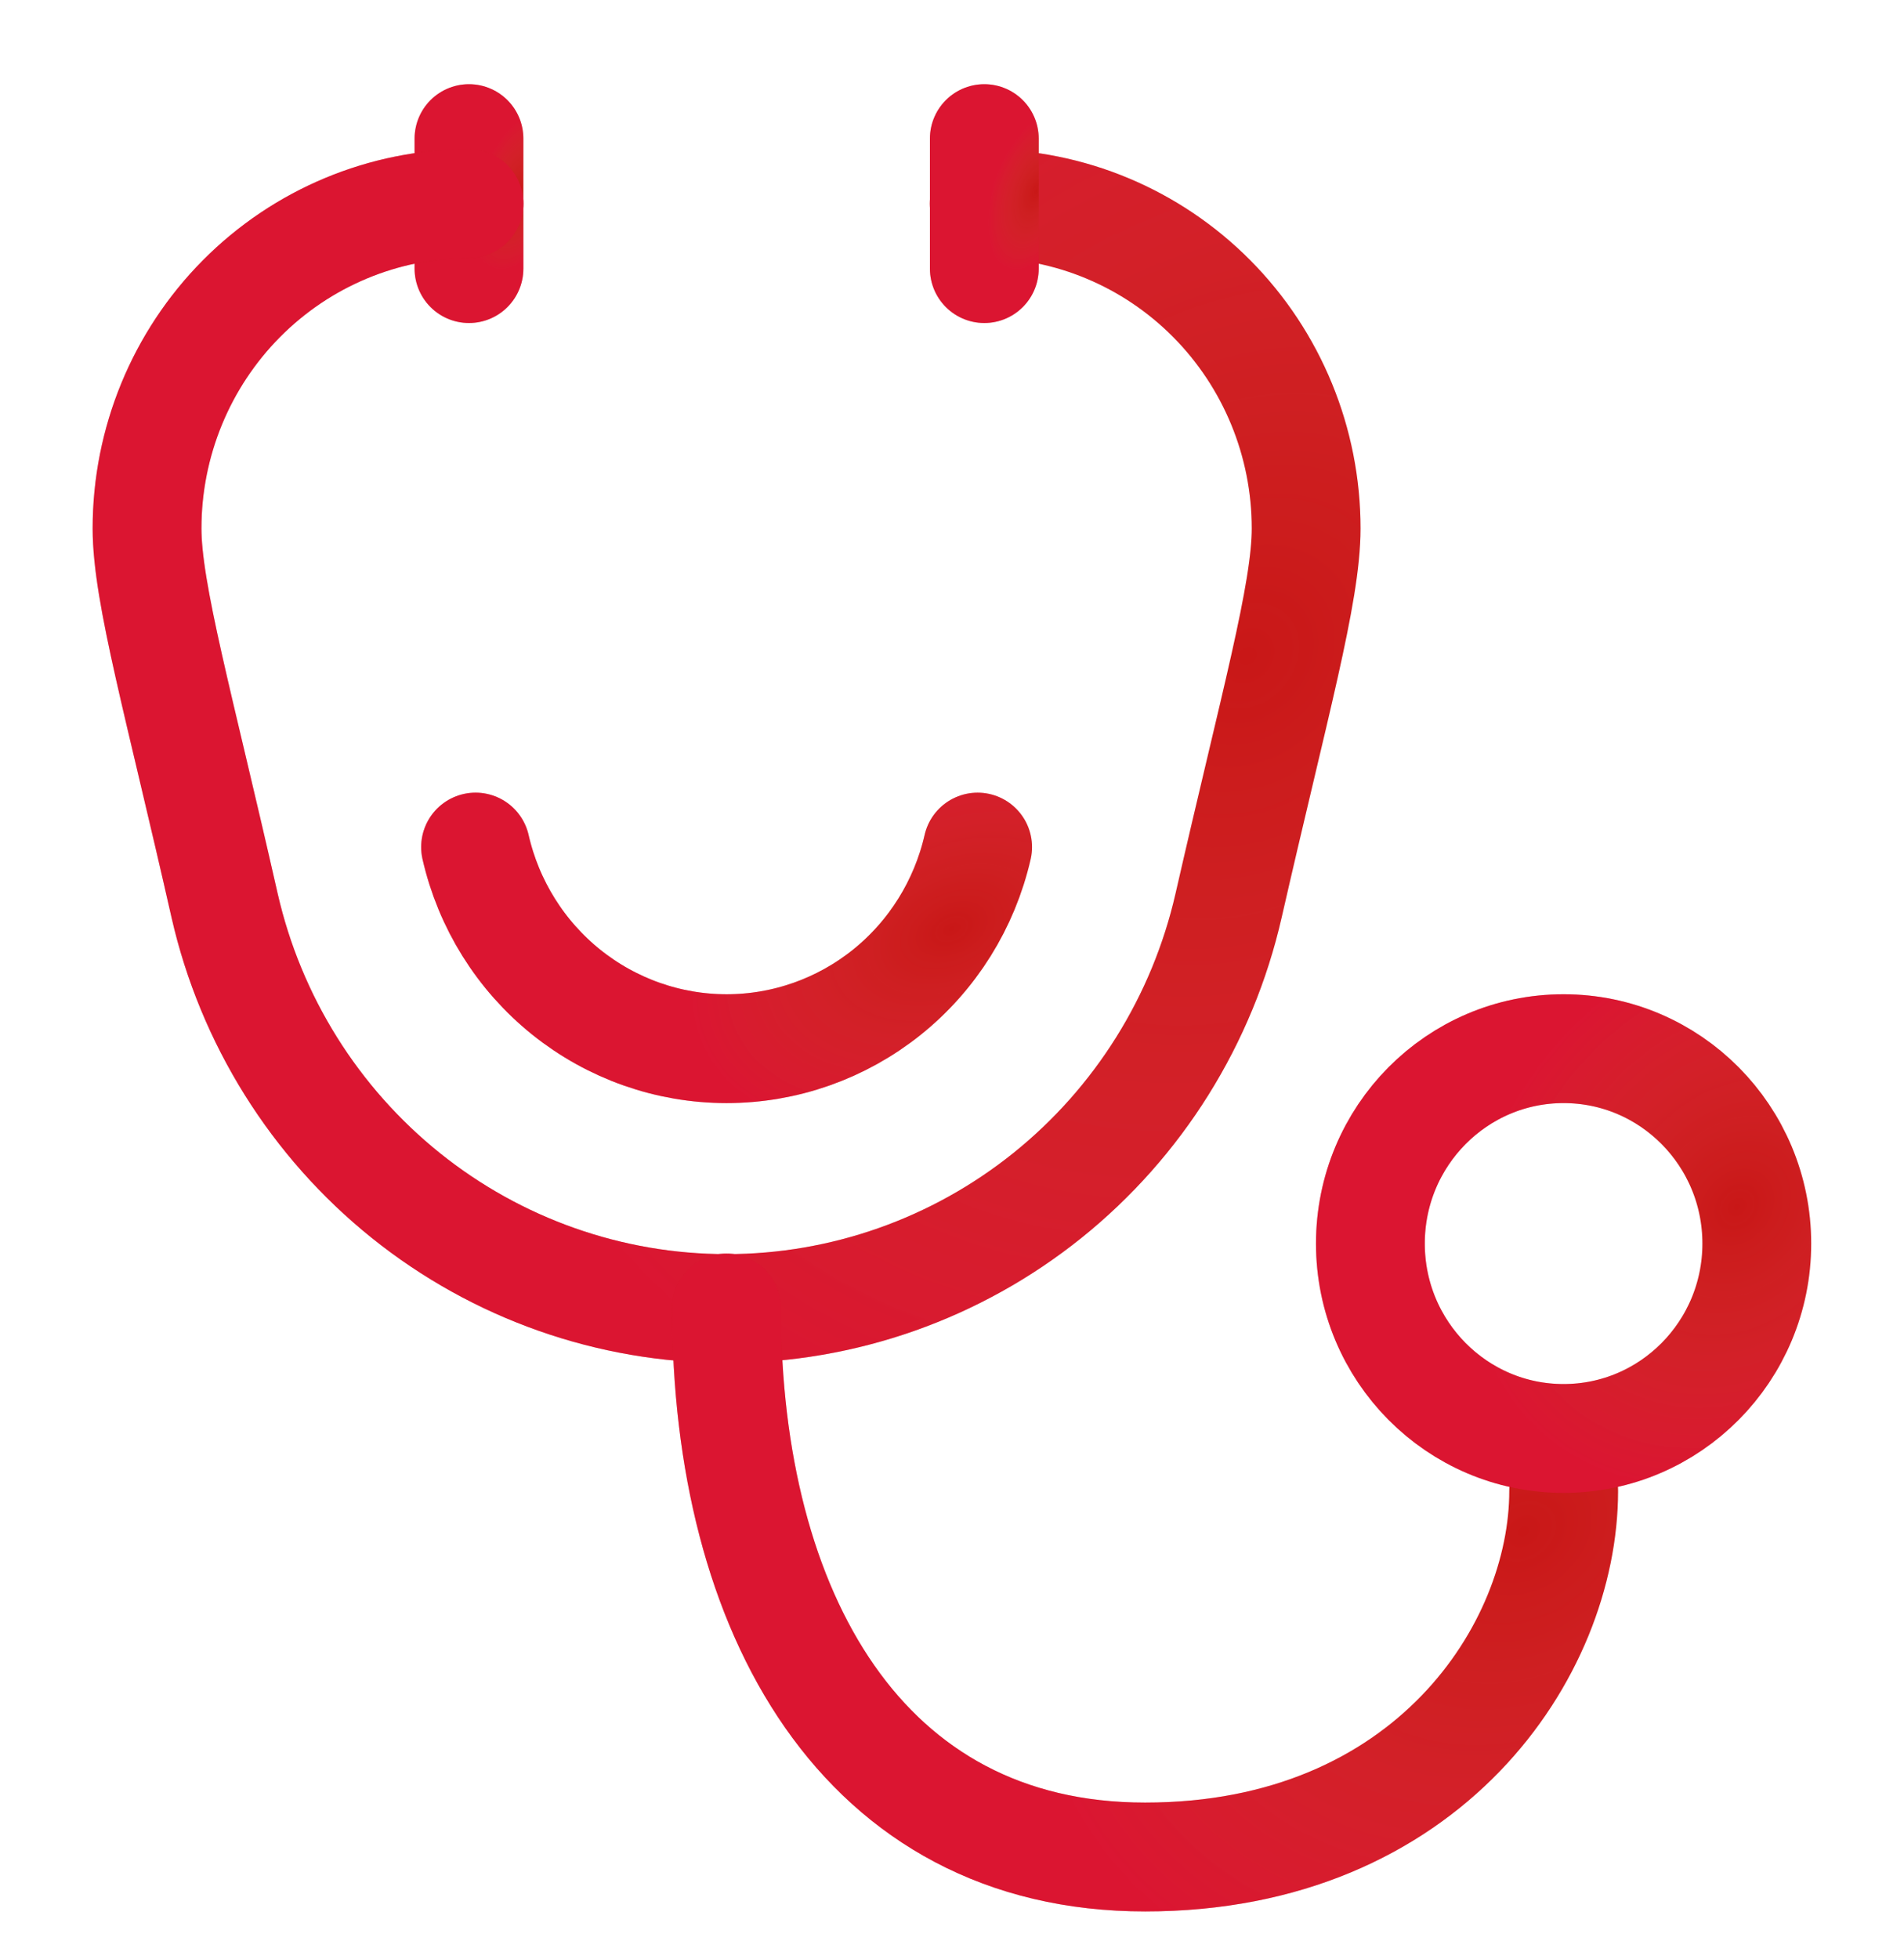
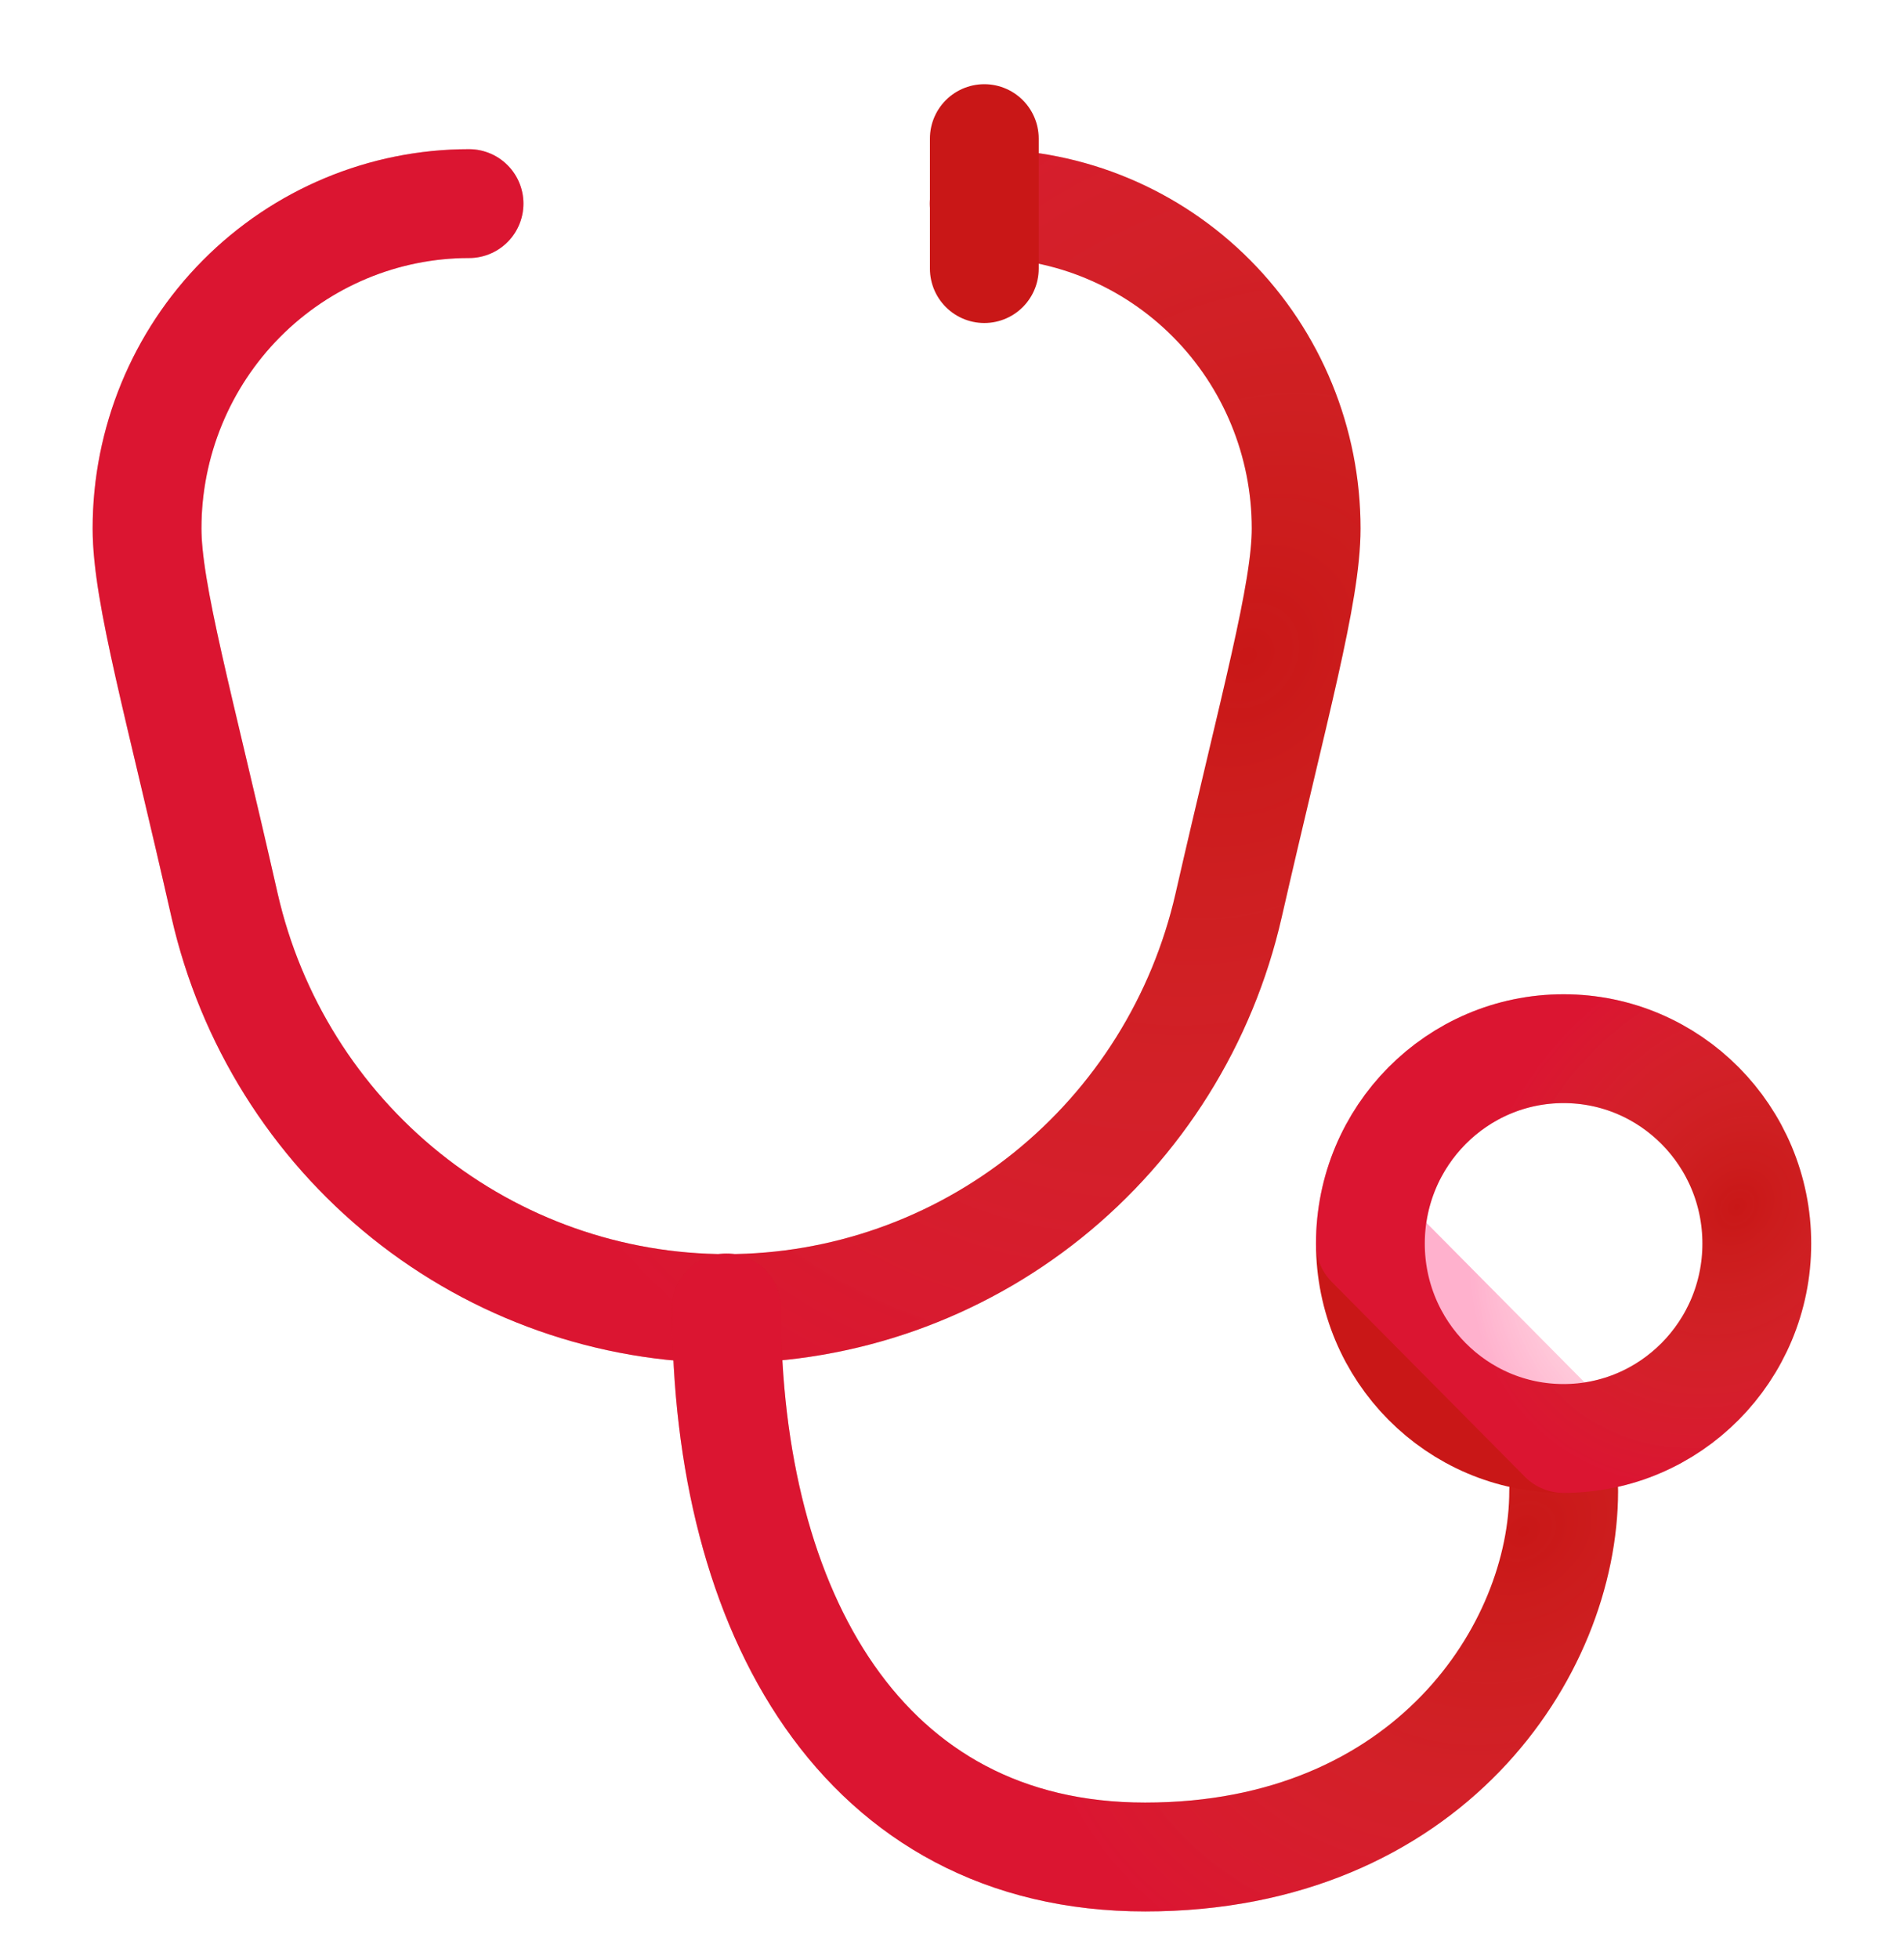
<svg xmlns="http://www.w3.org/2000/svg" width="35" height="36" viewBox="0 0 35 36" fill="none">
  <g clip-path="url(#clip0_1690_9771)">
-     <path d="M8.621 2.547V4.935" stroke="#C91717" stroke-width="2" stroke-linecap="round" stroke-linejoin="round" />
-     <path d="M8.621 2.547V4.935" stroke="url(#paint0_radial_1690_9771)" stroke-opacity="0.33" stroke-width="2" stroke-linecap="round" stroke-linejoin="round" />
-     <path d="M8.742 15.564C8.982 16.616 9.57 17.556 10.408 18.229C11.246 18.901 12.285 19.268 13.356 19.268C14.428 19.268 15.467 18.901 16.305 18.229C17.143 17.556 17.73 16.616 17.971 15.564" stroke="#C91717" stroke-width="2" stroke-linecap="round" stroke-linejoin="round" />
-     <path d="M8.742 15.564C8.982 16.616 9.57 17.556 10.408 18.229C11.246 18.901 12.285 19.268 13.356 19.268C14.428 19.268 15.467 18.901 16.305 18.229C17.143 17.556 17.73 16.616 17.971 15.564" stroke="url(#paint1_radial_1690_9771)" stroke-opacity="0.33" stroke-width="2" stroke-linecap="round" stroke-linejoin="round" />
    <path d="M18.091 3.741C19.661 3.741 21.166 4.37 22.276 5.489C23.386 6.608 24.01 8.126 24.01 9.709C24.01 10.903 23.425 12.956 22.585 16.635C22.105 18.741 20.93 20.619 19.254 21.965C17.578 23.31 15.499 24.043 13.357 24.043C11.214 24.043 9.135 23.31 7.459 21.965C5.783 20.619 4.608 18.741 4.128 16.635C3.295 12.956 2.703 10.903 2.703 9.709C2.703 8.126 3.327 6.608 4.437 5.489C5.547 4.37 7.052 3.741 8.622 3.741" stroke="#C91717" stroke-width="2" stroke-linecap="round" stroke-linejoin="round" />
    <path d="M18.091 3.741C19.661 3.741 21.166 4.37 22.276 5.489C23.386 6.608 24.01 8.126 24.01 9.709C24.01 10.903 23.425 12.956 22.585 16.635C22.105 18.741 20.93 20.619 19.254 21.965C17.578 23.31 15.499 24.043 13.357 24.043C11.214 24.043 9.135 23.31 7.459 21.965C5.783 20.619 4.608 18.741 4.128 16.635C3.295 12.956 2.703 10.903 2.703 9.709C2.703 8.126 3.327 6.608 4.437 5.489C5.547 4.37 7.052 3.741 8.622 3.741" stroke="url(#paint2_radial_1690_9771)" stroke-opacity="0.33" stroke-width="2" stroke-linecap="round" stroke-linejoin="round" />
    <path d="M18.094 2.547V4.935" stroke="#C91717" stroke-width="2" stroke-linecap="round" stroke-linejoin="round" />
-     <path d="M18.094 2.547V4.935" stroke="url(#paint3_radial_1690_9771)" stroke-opacity="0.33" stroke-width="2" stroke-linecap="round" stroke-linejoin="round" />
    <path d="M13.355 24.033C13.355 29.622 15.85 34.12 21.05 34.12C26.249 34.12 28.744 30.32 28.744 27.395" stroke="#C91717" stroke-width="2" stroke-linecap="round" stroke-linejoin="round" />
    <path d="M13.355 24.033C13.355 29.622 15.85 34.12 21.05 34.12C26.249 34.12 28.744 30.32 28.744 27.395" stroke="url(#paint4_radial_1690_9771)" stroke-opacity="0.33" stroke-width="2" stroke-linecap="round" stroke-linejoin="round" />
    <path d="M28.742 26.43C30.704 26.43 32.294 24.826 32.294 22.849C32.294 20.871 30.704 19.268 28.742 19.268C26.781 19.268 25.191 20.871 25.191 22.849C25.191 24.826 26.781 26.43 28.742 26.43Z" stroke="#C91717" stroke-width="2" stroke-linecap="round" stroke-linejoin="round" />
-     <path d="M28.742 26.43C30.704 26.43 32.294 24.826 32.294 22.849C32.294 20.871 30.704 19.268 28.742 19.268C26.781 19.268 25.191 20.871 25.191 22.849C25.191 24.826 26.781 26.43 28.742 26.43Z" stroke="url(#paint5_radial_1690_9771)" stroke-opacity="0.33" stroke-width="2" stroke-linecap="round" stroke-linejoin="round" />
+     <path d="M28.742 26.43C30.704 26.43 32.294 24.826 32.294 22.849C32.294 20.871 30.704 19.268 28.742 19.268C26.781 19.268 25.191 20.871 25.191 22.849Z" stroke="url(#paint5_radial_1690_9771)" stroke-opacity="0.33" stroke-width="2" stroke-linecap="round" stroke-linejoin="round" />
  </g>
  <defs>
    <radialGradient id="paint0_radial_1690_9771" cx="0" cy="0" r="1" gradientUnits="userSpaceOnUse" gradientTransform="translate(9.57 3.518) rotate(109.336) scale(1.501 0.777)">
      <stop stop-color="#FF8989" stop-opacity="0" />
      <stop offset="1" stop-color="#FF1167" />
    </radialGradient>
    <radialGradient id="paint1_radial_1690_9771" cx="0" cy="0" r="1" gradientUnits="userSpaceOnUse" gradientTransform="translate(17.503 17.07) rotate(154.4) scale(5.085 3.284)">
      <stop stop-color="#FF8989" stop-opacity="0" />
      <stop offset="1" stop-color="#FF1167" />
    </radialGradient>
    <radialGradient id="paint2_radial_1690_9771" cx="0" cy="0" r="1" gradientUnits="userSpaceOnUse" gradientTransform="translate(22.931 11.999) rotate(131.32) scale(16.036 13.178)">
      <stop stop-color="#FF8989" stop-opacity="0" />
      <stop offset="1" stop-color="#FF1167" />
    </radialGradient>
    <radialGradient id="paint3_radial_1690_9771" cx="0" cy="0" r="1" gradientUnits="userSpaceOnUse" gradientTransform="translate(19.043 3.518) rotate(109.336) scale(1.501 0.777)">
      <stop stop-color="#FF8989" stop-opacity="0" />
      <stop offset="1" stop-color="#FF1167" />
    </radialGradient>
    <radialGradient id="paint4_radial_1690_9771" cx="0" cy="0" r="1" gradientUnits="userSpaceOnUse" gradientTransform="translate(27.964 28.136) rotate(141.954) scale(9.71 7.81)">
      <stop stop-color="#FF8989" stop-opacity="0" />
      <stop offset="1" stop-color="#FF1167" />
    </radialGradient>
    <radialGradient id="paint5_radial_1690_9771" cx="0" cy="0" r="1" gradientUnits="userSpaceOnUse" gradientTransform="translate(31.934 22.181) rotate(129.717) scale(5.523 4.499)">
      <stop stop-color="#FF8989" stop-opacity="0" />
      <stop offset="1" stop-color="#FF1167" />
    </radialGradient>
    <clipPath id="clip0_1690_9771">
      <rect width="35" height="35" fill="white" transform="translate(0 0.834)" />
    </clipPath>
  </defs>
</svg>